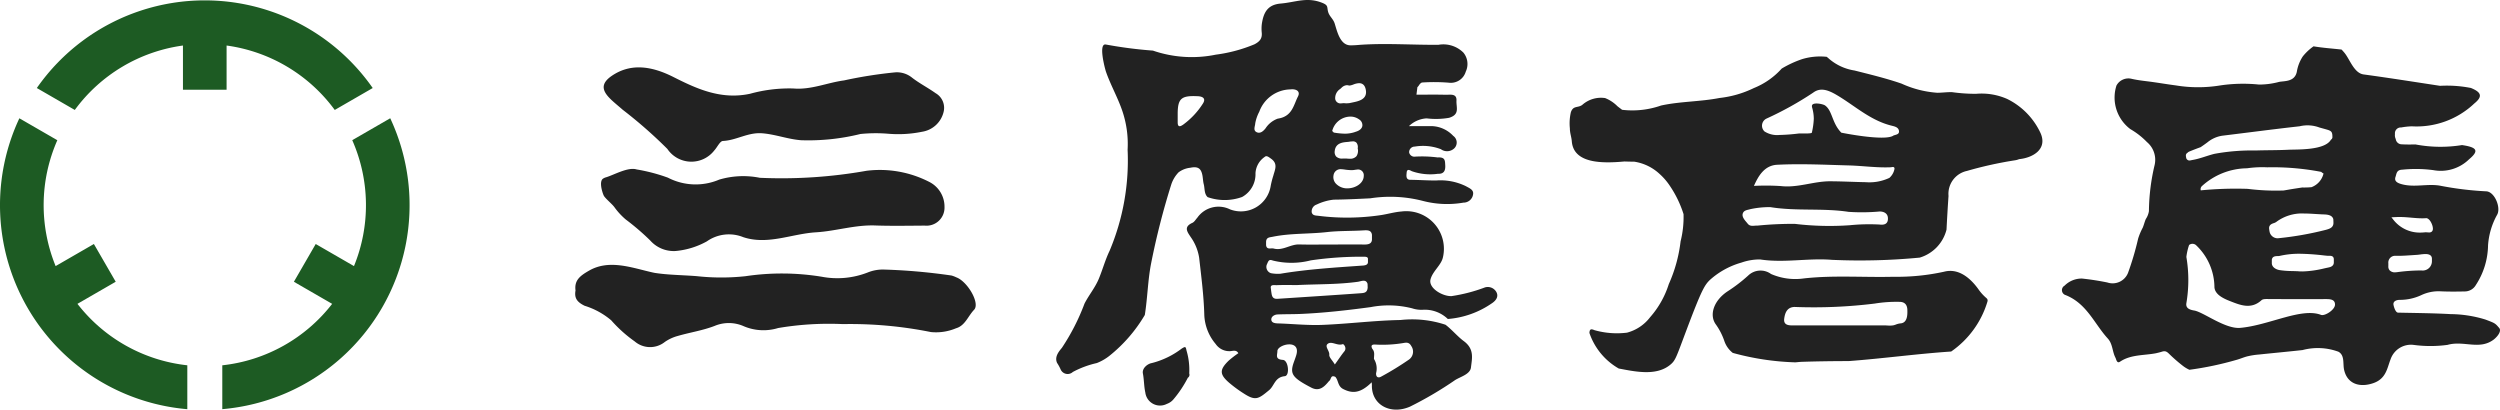
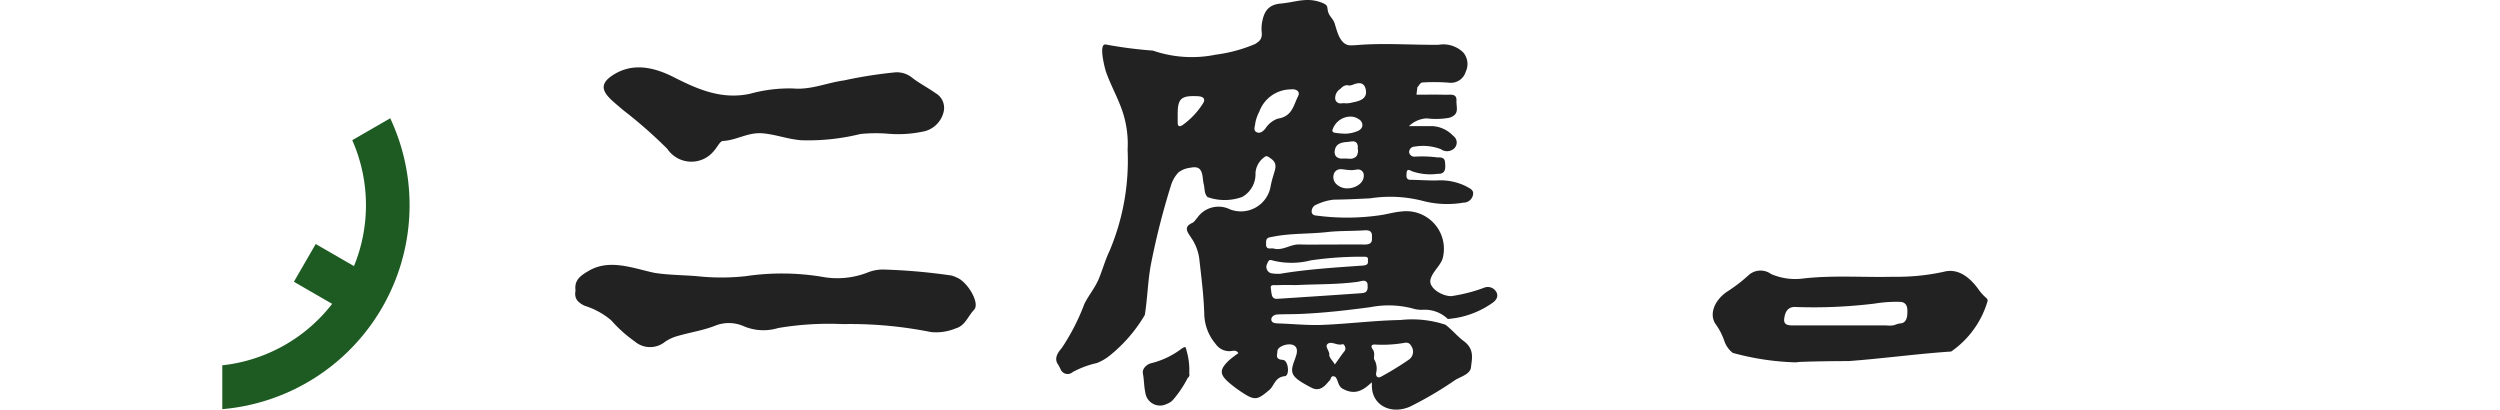
<svg xmlns="http://www.w3.org/2000/svg" width="205.271" height="33.628" viewBox="0 0 205.271 33.628">
  <g id="グループ_1947" data-name="グループ 1947" transform="translate(-628.152 -803.471)">
    <g id="グループ_797" data-name="グループ 797" transform="translate(628.152 803.502)">
      <g id="グループ_796" data-name="グループ 796">
        <g id="グループ_794" data-name="グループ 794" transform="translate(47.229 4.608)">
          <g id="グループ_792" data-name="グループ 792" transform="translate(0 0.894)">
            <path id="パス_100" data-name="パス 100" d="M659.943,820.2c-.109-.837.37-1.207,1.127-1.638,1.56-.889,3.3-.3,4.92.092.149.036.3.071.448.1,1.121.178,2.345.177,3.484.272a18.417,18.417,0,0,0,3.986,0,20.273,20.273,0,0,1,6.237.043,6.858,6.858,0,0,0,3.8-.351,3.3,3.3,0,0,1,1.374-.235,48.286,48.286,0,0,1,5.5.489,2.388,2.388,0,0,1,.391.15c.9.321,1.978,2.126,1.456,2.666-.491.509-.735,1.305-1.481,1.515a4.226,4.226,0,0,1-2.062.311,33.542,33.542,0,0,0-7.228-.654,24.955,24.955,0,0,0-5.314.323,4.126,4.126,0,0,1-2.883-.174,3.016,3.016,0,0,0-2.333,0c-.984.379-2.019.532-3.018.822a3.418,3.418,0,0,0-1.078.5,1.94,1.94,0,0,1-2.462-.046,11.094,11.094,0,0,1-1.934-1.737,6.216,6.216,0,0,0-2.184-1.193C660.032,821.134,659.84,820.794,659.943,820.2Z" transform="translate(-659.917 -801.882)" fill="#222" />
-             <path id="パス_101" data-name="パス 101" d="M661.556,814.967c-.13-.3-.37-1.109-.067-1.356a.859.859,0,0,1,.282-.128c.662-.205,1.79-.856,2.492-.641a14.378,14.378,0,0,1,2.574.677,4.943,4.943,0,0,0,4.209.159,6.94,6.94,0,0,1,3.339-.149,39.839,39.839,0,0,0,8.749-.575,8.866,8.866,0,0,1,5.147.906,2.275,2.275,0,0,1,1.264,2.074,1.48,1.48,0,0,1-1.621,1.521c-1.358.007-2.718.036-4.074-.012-1.661-.059-3.237.464-4.852.561-2,.12-3.961,1.065-5.974.4a3.141,3.141,0,0,0-2.993.345,6.5,6.5,0,0,1-2.566.791,2.58,2.58,0,0,1-2.084-.865,19.986,19.986,0,0,0-2.01-1.725,5.6,5.6,0,0,1-.923-1C662.255,815.676,661.654,815.2,661.556,814.967Z" transform="translate(-659.222 -804.463)" fill="#222" />
            <path id="パス_102" data-name="パス 102" d="M684.85,812.641a12.446,12.446,0,0,0-2.284.022,17.727,17.727,0,0,1-4.862.511c-1.087-.082-2.086-.477-3.179-.569-1.188-.1-2.122.575-3.241.629-.251.01-.467.517-.715.782a2.38,2.38,0,0,1-3.852-.129,37.925,37.925,0,0,0-3.658-3.209c-1.081-.952-2.388-1.778-.9-2.794,1.573-1.072,3.3-.785,5.042.092,1.887.952,3.9,1.9,6.306,1.383a12.065,12.065,0,0,1,3.551-.434c1.464.126,2.776-.477,4.168-.663a36.429,36.429,0,0,1,4.184-.66,1.973,1.973,0,0,1,1.354.4c.613.485,1.334.849,1.974,1.306a1.386,1.386,0,0,1,.662,1.543,2.154,2.154,0,0,1-1.772,1.628A9.731,9.731,0,0,1,684.85,812.641Z" transform="translate(-659.151 -807.193)" fill="#222" />
          </g>
          <g id="グループ_793" data-name="グループ 793" transform="translate(81.659)">
            <path id="パス_103" data-name="パス 103" d="M745.222,820.688l-.027-.025a3.8,3.8,0,0,1-.587-.633c-.572-.824-1.573-1.862-2.874-1.524a17.987,17.987,0,0,1-4.156.416c-2.443.063-4.889-.137-7.333.132a4.992,4.992,0,0,1-2.724-.36,1.462,1.462,0,0,0-1.882.134,12.768,12.768,0,0,1-1.683,1.289c-1.117.739-1.522,1.9-.99,2.685a5.24,5.24,0,0,1,.724,1.4,2.086,2.086,0,0,0,.691.971,21.6,21.6,0,0,0,5.145.776c.189-.018.379-.039.568-.045,1.265-.04,2.532-.057,3.8-.059,2.806-.207,5.628-.6,8.42-.785a7.66,7.66,0,0,0,2.977-4.1.294.294,0,0,0,0-.175A.275.275,0,0,0,745.222,820.688Zm-7.045,2.059c-.462.051-.415.183-.885.183-.14.007-.308-.022-.522-.013q-3.7,0-7.4,0c-.348,0-.842.009-.766-.555.068-.511.251-.94.842-.962a40.83,40.83,0,0,0,6.6-.279,11.065,11.065,0,0,1,2.016-.14c.312,0,.653.12.654.7C738.726,822.058,738.712,822.69,738.177,822.748Z" transform="translate(-710.993 -800.836)" fill="#222" />
-             <path id="パス_104" data-name="パス 104" d="M753.51,812.913a5.869,5.869,0,0,0-2.758-2.837,5.193,5.193,0,0,0-2.544-.422,13.727,13.727,0,0,1-1.99-.137c-.4-.006-.792.047-1.189.053a8.469,8.469,0,0,1-2.947-.752c-1.258-.434-2.566-.749-3.864-1.078a4.172,4.172,0,0,1-2.113-.981c-.055-.053-.109-.092-.164-.141a5.105,5.105,0,0,0-2.037.193,8.71,8.71,0,0,0-1.662.772,6.164,6.164,0,0,1-2.288,1.6,8.576,8.576,0,0,1-2.824.815c-1.572.309-3.244.276-4.8.62a7.132,7.132,0,0,1-3.194.349c-.129-.1-.257-.192-.384-.294a2.943,2.943,0,0,0-1.011-.669,2.314,2.314,0,0,0-1.884.568c-.376.259-.73.031-.926.595a3.988,3.988,0,0,0-.083,1.316c0,.4.132.715.159,1.07.146,1.835,2.486,1.826,4.319,1.658.272.009.546.015.818.018a3.906,3.906,0,0,1,2.065,1,5.039,5.039,0,0,1,.84.968,8.924,8.924,0,0,1,1.133,2.336,8.2,8.2,0,0,1-.242,2.236,11.975,11.975,0,0,1-.968,3.51A7.555,7.555,0,0,1,721.436,828a3.512,3.512,0,0,1-1.9,1.267,6.762,6.762,0,0,1-2.666-.205c-.314-.138-.4-.065-.416.228a5.341,5.341,0,0,0,2.406,2.92c1.352.253,3.109.65,4.26-.332.413-.352.471-.616,1.31-2.843,1.23-3.265,1.475-3.679,1.936-4.116a6.529,6.529,0,0,1,2.563-1.405,4.573,4.573,0,0,1,1.536-.26c1.969.306,3.951-.128,5.9.033a51.4,51.4,0,0,0,7.21-.183,3.217,3.217,0,0,0,2.2-2.3c.046-.922.1-1.844.164-2.764a1.924,1.924,0,0,1,1.511-2.053,31.73,31.73,0,0,1,3.913-.868,1.446,1.446,0,0,0,.373-.1C752.843,814.91,754.063,814.224,753.51,812.913Zm-13.223,7.476a16.083,16.083,0,0,0-2.467.057,23.815,23.815,0,0,1-4.5-.113,29.516,29.516,0,0,0-3.075.144c-.272-.018-.583.12-.806-.172-.153-.2-.5-.513-.391-.828.092-.277.4-.282.607-.349a7.347,7.347,0,0,1,1.662-.168c2.123.345,4.284.063,6.417.387a16.347,16.347,0,0,0,2.557-.03c.315,0,.723.14.669.672C740.924,820.388,740.578,820.428,740.288,820.389Zm.8-3.833a3.838,3.838,0,0,1-1.94.355c-.972-.018-1.946-.07-2.92-.074-1.369-.007-2.67.559-4.071.391a19.45,19.45,0,0,0-2.193-.013c.357-.812.862-1.68,1.9-1.734,1.969-.1,3.925,0,5.882.054,1.142.03,2.282.2,3.435.152.111,0,.326-.1.324.126A1.3,1.3,0,0,1,741.086,816.556Zm.294-3.451c-.77.448-4.244-.259-4.244-.259-.782-.792-.721-1.8-1.337-2.236-.174-.123-1-.291-1.073.006a.375.375,0,0,0,.012.162,3.393,3.393,0,0,1,.138.928,6.034,6.034,0,0,1-.161,1.14c-.025.1-.946.057-1.05.065a15.749,15.749,0,0,1-1.61.123,1.928,1.928,0,0,1-1.227-.29.647.647,0,0,1,.162-1.054,27.194,27.194,0,0,0,3.832-2.129c.569-.427,1.17-.253,1.888.165,1.511.877,2.8,2.128,4.6,2.556.272.064.534.15.562.437C741.9,813.022,741.562,813,741.38,813.1Z" transform="translate(-714.837 -806.591)" fill="#222" />
          </g>
        </g>
        <g id="グループ_795" data-name="グループ 795">
          <g id="LWPOLYLINE" transform="translate(0 9.678)">
-             <path id="パス_105" data-name="パス 105" d="M643.532,827.377v-3.6a13.224,13.224,0,0,1-9.021-5.046l3.142-1.814-1.792-3.1-3.142,1.814a13.223,13.223,0,0,1,.14-10.335l-3.117-1.8a16.81,16.81,0,0,0,13.789,23.885Z" transform="translate(-628.152 -803.492)" fill="#1d5b23" />
-           </g>
+             </g>
          <g id="LWPOLYLINE-2" data-name="LWPOLYLINE" transform="translate(18.247 9.678)">
            <path id="パス_106" data-name="パス 106" d="M651.1,805.293l3.118-1.8a16.811,16.811,0,0,1-13.789,23.885v-3.6a13.224,13.224,0,0,0,9.021-5.046l-3.142-1.814,1.792-3.1,3.142,1.814A13.217,13.217,0,0,0,651.1,805.293Z" transform="translate(-640.424 -803.492)" fill="#1d5b23" />
          </g>
          <g id="LWPOLYLINE-3" data-name="LWPOLYLINE" transform="translate(3.024)">
-             <path id="パス_107" data-name="パス 107" d="M657.765,827.212a16.809,16.809,0,0,0-27.579,0l3.117,1.8a13.231,13.231,0,0,1,8.881-5.29v3.629h3.583v-3.629a13.231,13.231,0,0,1,8.881,5.29Z" transform="translate(-630.186 -820.015)" fill="#1d5b23" />
-           </g>
+             </g>
        </g>
      </g>
    </g>
    <path id="パス_108" data-name="パス 108" d="M697.284,834.489a9.256,9.256,0,0,1-1.142,1.726,1.273,1.273,0,0,1-.58.419,1.217,1.217,0,0,1-1.768-.932c-.115-.517-.1-1.044-.2-1.569-.082-.44.406-.8.726-.85a6.829,6.829,0,0,0,2.465-1.193c.291-.174.323-.184.391.162a5.576,5.576,0,0,1,.223,1.885A.292.292,0,0,1,697.284,834.489Zm24.967-6.117a7.346,7.346,0,0,1-3.619,1.291,2.73,2.73,0,0,0-2.061-.757,2.352,2.352,0,0,1-.865-.118,7.842,7.842,0,0,0-3.409-.1c-1.93.26-3.857.48-5.8.562-.616.025-1.233.013-1.848.04-.232.009-.525.159-.511.427.013.245.265.3.523.308,1.23.037,2.462.172,3.686.122,2.134-.086,4.26-.361,6.393-.4a8.707,8.707,0,0,1,3.7.388c.54.412.984.96,1.493,1.337.9.659.682,1.432.6,2.163-.062.561-.839.757-1.292,1.036a29.9,29.9,0,0,1-3.711,2.186c-1.6.7-3.17-.14-3.133-1.76,0-.074-.009-.15-.015-.238-.919.907-1.575.943-2.334.559-.467-.235-.384-.7-.65-1-.415-.207-.332.236-.515.334-.37.452-.784.9-1.462.546-1.566-.815-1.763-1.128-1.447-2.05.072-.2.15-.407.213-.614.409-1.366-1.543-.886-1.549-.336,0,.318-.22.677.452.724.461.033.58,1.3.155,1.337-.822.082-.849.781-1.28,1.141-.871.724-1.112.9-2.037.312a10.678,10.678,0,0,1-1.258-.919c-.8-.694-.788-1.077-.021-1.821a8.548,8.548,0,0,1,.782-.6c-.173-.314-.476-.168-.7-.167a1.359,1.359,0,0,1-1.161-.589,3.93,3.93,0,0,1-.935-2.407c-.042-1.558-.244-3.115-.421-4.669a3.986,3.986,0,0,0-.69-1.7c-.271-.415-.617-.833.131-1.17.169-.077.274-.277.406-.421a2.126,2.126,0,0,1,2.681-.69,2.477,2.477,0,0,0,3.344-1.911,7.033,7.033,0,0,1,.222-.868c.126-.482.4-.968-.2-1.386-.181-.126-.363-.286-.519-.135a1.732,1.732,0,0,0-.75,1.337,2.131,2.131,0,0,1-1.1,1.949,4.211,4.211,0,0,1-2.829.012c-.293-.276-.226-.709-.321-1.07-.067-.26-.062-.537-.125-.8-.116-.494-.363-.671-.987-.541a1.93,1.93,0,0,0-.953.375,2.609,2.609,0,0,0-.613,1.039,60.605,60.605,0,0,0-1.631,6.382c-.284,1.42-.3,2.868-.528,4.291a12.227,12.227,0,0,1-2.925,3.369,4.016,4.016,0,0,1-1.02.58,7.728,7.728,0,0,0-1.966.731.627.627,0,0,1-.992-.19,3.532,3.532,0,0,0-.3-.552c-.234-.505.161-.958.394-1.239A17.746,17.746,0,0,0,688.8,828.4c.355-.7.871-1.3,1.182-2.056s.522-1.54.879-2.282a19.1,19.1,0,0,0,1.478-8.3,8.445,8.445,0,0,0-.421-3.143c-.376-1.128-.978-2.163-1.365-3.286-.049-.144-.651-2.328,0-2.207a35.671,35.671,0,0,0,3.866.5,9.792,9.792,0,0,0,5.161.333,12.371,12.371,0,0,0,3.179-.852c.464-.245.632-.5.595-.944a3.178,3.178,0,0,1,.007-.733c.14-.931.471-1.573,1.543-1.667,1.265-.11,2.162-.568,3.436-.051.52.211.344.369.476.775.116.351.406.537.526.917.2.632.439,1.781,1.292,1.789.418,0,.61-.031.929-.051,2.1-.132,4.2.025,6.3.007a2.335,2.335,0,0,1,2.049.644,1.47,1.47,0,0,1,.192,1.56,1.277,1.277,0,0,1-1.4.907,14.957,14.957,0,0,0-2.205-.013c-.214.11-.205.238-.366.382-.025.205-.052.41-.077.616.8,0,1.592-.015,2.386.007.373.01.931-.132.9.476-.031.569.3,1.141-.61,1.417a6.264,6.264,0,0,1-1.842.045,2.273,2.273,0,0,0-1.451.638h1.917a2.529,2.529,0,0,1,1.72.8.668.668,0,0,1,.1,1.008.856.856,0,0,1-1.111.086,4.1,4.1,0,0,0-2.141-.216.462.462,0,0,0-.47.477.439.439,0,0,0,.5.348,9.9,9.9,0,0,1,1.842.068c.626-.04.6.26.623.632s-.055.738-.595.709a4.561,4.561,0,0,1-2.153-.214c-.189-.105-.4-.205-.421.128-.013.2-.091.58.3.581.706.006,1.413.06,2.119.055a4.759,4.759,0,0,1,2.438.464c.315.176.653.3.6.663a.788.788,0,0,1-.79.691,7.873,7.873,0,0,1-3.384-.153,10.712,10.712,0,0,0-4.272-.2c-1,.049-2,.1-2.995.109a4.29,4.29,0,0,0-1.4.4.593.593,0,0,0-.41.641c.07.275.321.259.561.287a18.736,18.736,0,0,0,5.176-.068c.547-.088,1.085-.247,1.636-.288a3.088,3.088,0,0,1,3.392,3.8c-.156.629-.839,1.108-1.011,1.777-.183.718.99,1.4,1.726,1.371a13.3,13.3,0,0,0,2.746-.715.81.81,0,0,1,.907.333C722.837,827.791,722.614,828.13,722.252,828.372Zm-24.15-17c-1.337-.068-1.641.174-1.65,1.412,0,.244,0,.486,0,.729,0,.419.2.372.47.177a6.38,6.38,0,0,0,1.594-1.705C698.743,811.639,698.631,811.4,698.1,811.37Zm14.33,20.743c.229.251.134.547.137.83a1.49,1.49,0,0,1,.174,1.161c-.021.336.177.424.412.291a24.38,24.38,0,0,0,2.3-1.411.8.8,0,0,0,.178-1.1c-.161-.306-.379-.3-.63-.253a10.445,10.445,0,0,1-2.349.128C712.339,831.749,712.318,831.893,712.432,832.113Zm-3.534.482c-.013.222.251.455.459.8.308-.428.528-.766.781-1.078.226-.28-.057-.62-.135-.59-.445.162-.908-.281-1.234-.024C708.5,831.917,708.919,832.264,708.9,832.594Zm-4.214-19.387c1.175-.178,1.277-1.1,1.643-1.816.227-.443-.161-.639-.626-.583a2.776,2.776,0,0,0-2.549,1.833,3.262,3.262,0,0,0-.331.947c-.012.257-.2.586.119.736s.581-.138.729-.323A2,2,0,0,1,704.684,813.207Zm7.367,13.844c0-.016-.007-.262-.01-.277-.122-.416-.54-.207-.775-.172-1.658.233-3.332.189-5,.272-.559,0-1.118-.015-1.677.009-.192.007-.566-.085-.485.272,0,.012.03.253.031.265.045.245.037.614.51.583,2.282-.149,4.517-.293,6.8-.455C711.76,827.527,712.031,827.517,712.052,827.052Zm.024-2.08c0-.012,0-.248,0-.26-.016-.183-.256-.161-.4-.164a28.5,28.5,0,0,0-4.3.3,6.347,6.347,0,0,1-3.111.013c-.282-.106-.343,0-.424.171-.007.015-.077.177-.083.192a.546.546,0,0,0,.348.675,2.992,2.992,0,0,0,.788.045c2.193-.369,4.5-.51,6.8-.673C711.924,825.249,712.078,825.181,712.075,824.971Zm.329-1.954c0-.013,0-.251,0-.265-.049-.37-.321-.393-.685-.369-1,.064-2.01.027-3,.14-1.485.168-2.995.085-4.465.385-.281.057-.541.043-.544.448,0,.007,0,.242,0,.25.061.4.4.21.617.269.758.2,1.368-.355,2.1-.336.825.024,1.653.006,2.48.006.946,0,1.891-.009,2.835,0C712.153,823.557,712.444,823.47,712.4,823.018Zm-2.562-11.059.248-.021.2.015.238-.013.262-.055c.486-.1,1.222-.239,1.117-.987-.068-.5-.342-.6-.562-.6a1.456,1.456,0,0,0-.465.109,1.382,1.382,0,0,1-.317.088l-.2-.034a.679.679,0,0,0-.431.187l-.137.126a.89.89,0,0,0-.409.816.434.434,0,0,0,.458.37Zm.623,6.972c.608-.024,1.265-.424,1.265-1.027a.469.469,0,0,0-.494-.52l-.2.024a1.589,1.589,0,0,1-.323.031,4.17,4.17,0,0,1-.516-.043,2.521,2.521,0,0,0-.317-.034.579.579,0,0,0-.632.5.787.787,0,0,0,.175.663,1.271,1.271,0,0,0,.981.41Zm.668-2.638a.814.814,0,0,0,.1-.642.577.577,0,0,0-.1-.462.393.393,0,0,0-.324-.11l-.171.01a1.884,1.884,0,0,1-.284.037c-.351.033-.938.085-1.007.739a.565.565,0,0,0,.117.455.683.683,0,0,0,.556.165l.278,0a2.473,2.473,0,0,0,.278.018A.679.679,0,0,0,711.133,816.292Zm-.018-2.019c.373-.125.479-.326.5-.47a.549.549,0,0,0-.268-.531,1.189,1.189,0,0,0-.724-.23,1.554,1.554,0,0,0-1.484,1.183l.135.13.109.016a5.774,5.774,0,0,0,.815.073A2.6,2.6,0,0,0,711.115,814.273Z" transform="translate(28.399 0)" fill="#222" />
-     <path id="パス_109" data-name="パス 109" d="M777.92,829.153c-.332-.388-.332-.388-1.12-.687a9.927,9.927,0,0,0-2.865-.449c-1.381-.079-2.931-.091-4.316-.122-.177,0-.312-.338-.373-.616-.076-.349.3-.433.5-.433a4.138,4.138,0,0,0,1.786-.392,3.308,3.308,0,0,1,1.6-.308c.648.028,1.3.024,1.948.009a1.051,1.051,0,0,0,.925-.529,6.1,6.1,0,0,0,1-3.243,5.971,5.971,0,0,1,.745-2.522c.336-.58-.205-1.917-.911-1.927a26.634,26.634,0,0,1-3.811-.47c-1.066-.17-2.146.189-3.206-.143-.354-.112-.519-.275-.412-.58.086-.245.073-.571.555-.584a10.875,10.875,0,0,1,2.554.039,3.324,3.324,0,0,0,2.929-.892c.767-.642.7-.94-.326-1.126-.083-.015-.168-.027-.251-.042a11.045,11.045,0,0,1-3.83-.052c-.381.01-.761.012-1.143-.01a.493.493,0,0,1-.471-.431.716.716,0,0,1-.064-.409.479.479,0,0,1,.512-.543,5.852,5.852,0,0,1,.867-.094,6.893,6.893,0,0,0,5.143-1.882c.693-.564.578-.916-.286-1.267a10.174,10.174,0,0,0-2.534-.176c-2.092-.317-4.18-.651-6.276-.935-.784-.106-1.126-1.227-1.57-1.772-.076-.092-.157-.183-.242-.271-.769-.086-1.54-.137-2.3-.265a4.262,4.262,0,0,0-.879.824,3.23,3.23,0,0,0-.494,1.27c-.181.847-1.045.739-1.462.828a6.3,6.3,0,0,1-1.646.217,12.8,12.8,0,0,0-3.172.07,11.249,11.249,0,0,1-3.655,0c-.617-.08-1.233-.183-1.848-.271s-1.169-.132-1.759-.265a1.115,1.115,0,0,0-1.267.547,3.238,3.238,0,0,0,1.14,3.577A6.234,6.234,0,0,1,749,813.891a1.9,1.9,0,0,1,.629,1.881,17.018,17.018,0,0,0-.468,3.789,1.63,1.63,0,0,1-.256.65c-.1.23-.153.474-.251.706a5.175,5.175,0,0,0-.379.9,23.93,23.93,0,0,1-.831,2.816,1.361,1.361,0,0,1-1.7.785c-.686-.14-1.372-.247-2.074-.321a1.975,1.975,0,0,0-1.435.583.423.423,0,0,0,.086.775c1.75.7,2.349,2.348,3.464,3.567.409.448.363,1.073.63,1.578.065.123.113.5.372.324.9-.608,1.983-.5,2.98-.7.037-.009.074-.022.113-.028.11-.027.222-.054.33-.089.363-.123.476.048.72.28a13.179,13.179,0,0,0,1.048.9,2.747,2.747,0,0,0,.507.3,26.279,26.279,0,0,0,3.893-.822c.275-.077.538-.192.813-.268a6.128,6.128,0,0,1,1-.162c1.193-.125,2.388-.235,3.579-.366a4.9,4.9,0,0,1,2.947.134c.534.293.357.964.467,1.474.244,1.136,1.231,1.5,2.38,1.114,1.072-.36,1.152-1.228,1.433-1.949a1.772,1.772,0,0,1,1.882-1.2,10.345,10.345,0,0,0,2.8,0c1.335-.379,2.62.452,3.793-.437C777.831,829.818,778.124,829.39,777.92,829.153Zm-24.414-11.642a5.591,5.591,0,0,1,3.711-1.468,8.756,8.756,0,0,1,1.656-.08,21.126,21.126,0,0,1,4.437.375.528.528,0,0,0,.187.129,1.579,1.579,0,0,1-.99,1.127,6.371,6.371,0,0,1-.754.025c-.407.062-.813.122-1.218.193-.1.019-.208.036-.312.054a18.421,18.421,0,0,1-2.948-.134,29.549,29.549,0,0,0-3.86.123v-.009A.344.344,0,0,1,753.506,817.511Zm-1.184-2.734a.376.376,0,0,1,.132-.1c.318-.131.633-.254.95-.367.193-.129.382-.265.564-.4a2.5,2.5,0,0,1,1.23-.544c2.114-.257,4.224-.538,6.341-.773a2.776,2.776,0,0,1,1.618.1c.089.028.648.175.752.216.216.082.318.157.317.54a.244.244,0,0,1-.12.245c-.508.894-2.78.791-3.506.827-.888.045-1.774.031-2.661.061a16.994,16.994,0,0,0-3.393.273c-.648.161-1.216.413-1.87.515l-.027.01v0c-.033,0-.062.013-.1.018a.278.278,0,0,1-.336-.262.487.487,0,0,1-.015-.107A.243.243,0,0,1,752.322,814.777Zm10.963,13.3c-1.612-.614-4.26.855-6.618,1.068-1.249.113-3.033-1.3-3.793-1.424-.4-.068-.7-.2-.639-.6a11.332,11.332,0,0,0,0-3.8,4.818,4.818,0,0,1,.223-.978.443.443,0,0,1,.607.046,4.793,4.793,0,0,1,1.475,3.426c.049.6.731.917,1.288,1.136.84.33,1.726.7,2.577-.077.147-.134.509-.089.77-.091,1.474,0,2.947.01,4.419,0,.4,0,.85-.012.846.459C764.431,827.671,763.591,828.2,763.285,828.078Zm-3.554-6.286a.681.681,0,0,1-.645-.467,1.665,1.665,0,0,1-.046-.248c-.071-.376.192-.468.366-.529a.724.724,0,0,0,.2-.091,3.519,3.519,0,0,1,2.3-.7c.315,0,.635.021.955.04.214.013.428.027.641.034.25.009.715.025.8.4,0,.024.009.195.01.281.01.419-.357.516-.681.6a26.069,26.069,0,0,1-3.757.665Zm2.05,2.721c-.126,0-.254,0-.381-.016l-.44-.015a7.454,7.454,0,0,1-1.066-.077c-.291-.049-.635-.229-.642-.567,0-.022,0-.256,0-.28.037-.293.3-.3.468-.306a.9.9,0,0,0,.177-.015,7.081,7.081,0,0,1,1.637-.176,19.381,19.381,0,0,1,2.01.14l.3.03h.181c.2,0,.306.089.318.266l0,.242c.021.352-.309.421-.418.445l-.342.073A8.583,8.583,0,0,1,761.782,824.513Zm9.625-3.189a2.746,2.746,0,0,1-2.215-1.108l-.119-.147s.488-.027.63-.027c.379,0,.723.031,1.047.06.288.025.565.049.84.049.111,0,.222,0,.333-.013h0c.284,0,.547.529.555.849a.328.328,0,0,1-.077.244.336.336,0,0,1-.245.083l-.269-.018A4.572,4.572,0,0,1,771.406,821.323Zm-2.034,3.264a.583.583,0,0,1-.437-.156.461.461,0,0,1-.116-.351l0-.241a.554.554,0,0,1,.608-.608h.174c.381,0,.76-.027,1.139-.052l.494-.033.184-.022a3.506,3.506,0,0,1,.448-.04c.43,0,.525.2.531.366v.233a.758.758,0,0,1-.864.748,15.052,15.052,0,0,0-2.009.143Z" transform="translate(55.436 1.246)" fill="#222" />
  </g>
</svg>